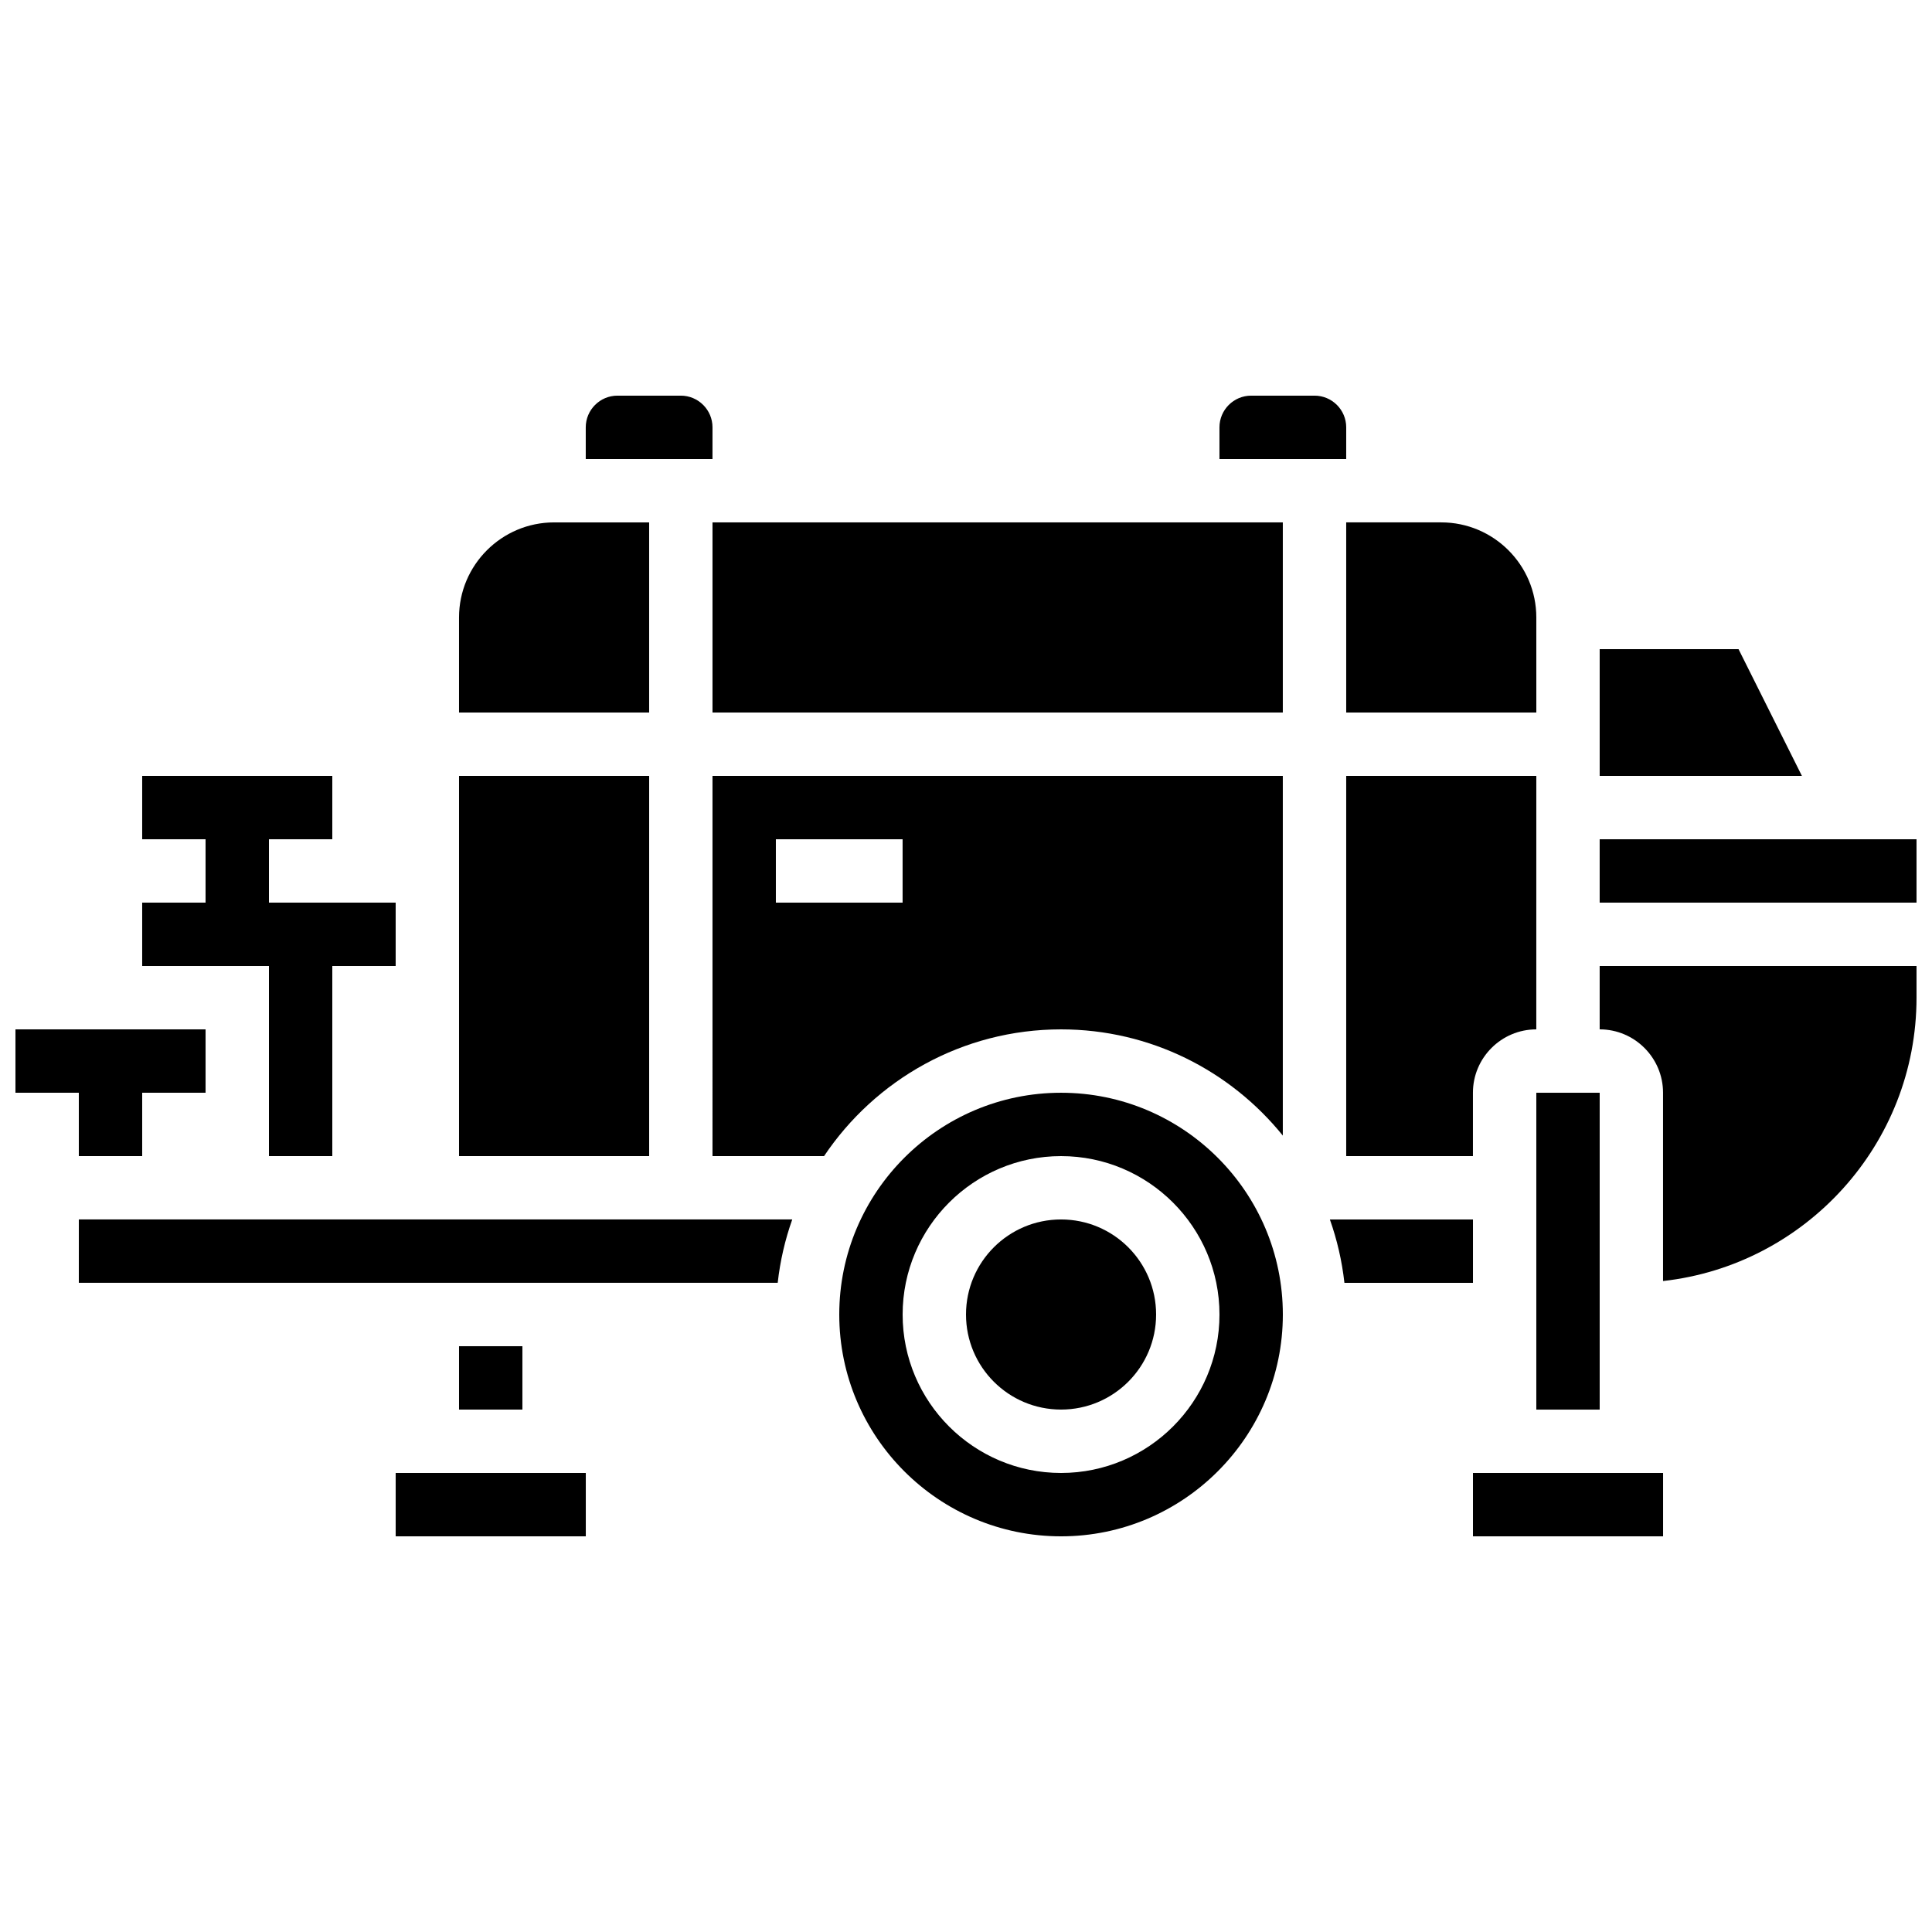
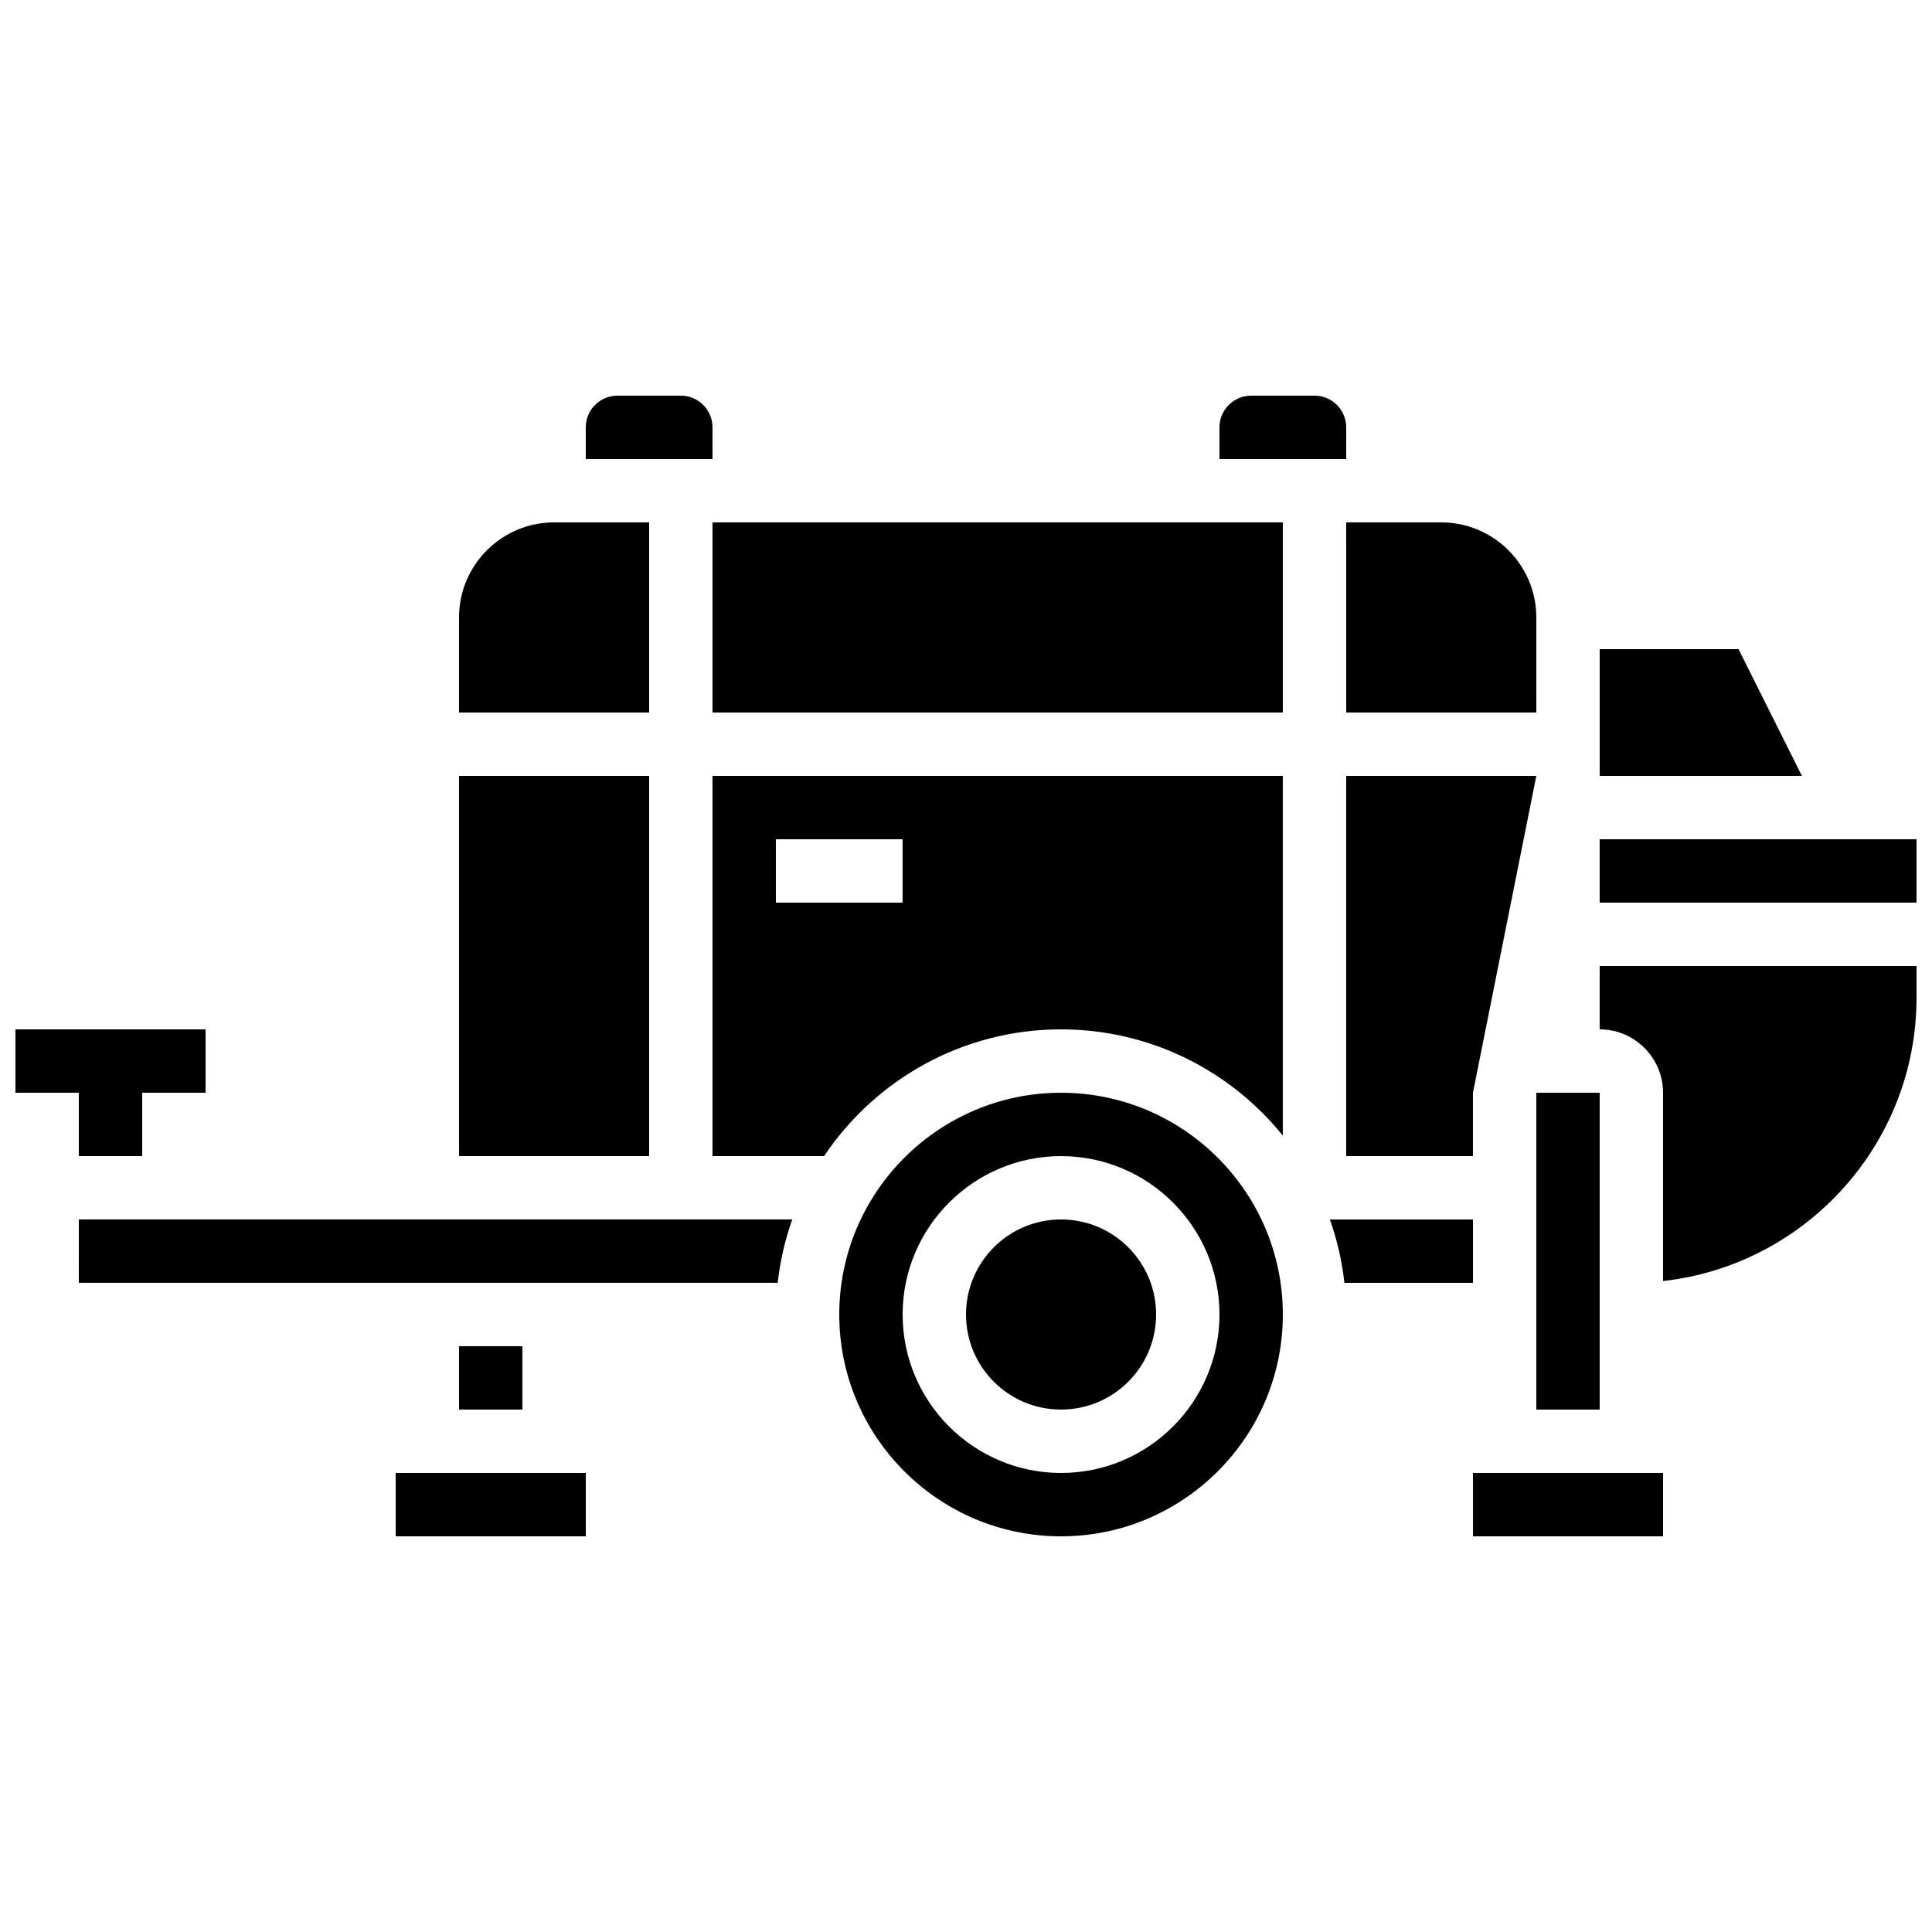
<svg xmlns="http://www.w3.org/2000/svg" width="800px" height="800px" version="1.1" viewBox="144 144 512 512">
  <defs>
    <clipPath id="c">
      <path d="m148.09 416h50.906v35h-50.906z" />
    </clipPath>
    <clipPath id="b">
      <path d="m567 399h84.902v85h-84.902z" />
    </clipPath>
    <clipPath id="a">
      <path d="m567 366h84.902v18h-84.902z" />
    </clipPath>
  </defs>
  <g clip-path="url(#c)">
    <path d="m164.89 450.38h16.793v-16.793h16.797v-16.793h-50.383v16.793h16.793z" />
  </g>
-   <path d="m215.27 450.38h16.793v-50.379h16.793v-16.797h-33.586v-16.793h16.793v-16.793h-50.383v16.793h16.797v16.793h-16.797v16.797h33.59z" />
  <path d="m164.89 483.96h185.21c0.648-5.82 1.957-11.445 3.856-16.793h-189.06z" />
  <path d="m332.82 257.25c0-4.629-3.766-8.398-8.398-8.398h-16.793c-4.629 0-8.398 3.766-8.398 8.398v8.398h33.586z" />
  <path d="m316.03 282.44h-25.191c-13.891 0-25.191 11.301-25.191 25.191v25.191h50.383z" />
  <path d="m265.65 500.76h16.793v16.793h-16.793z" />
  <path d="m248.86 534.35h50.383v16.793h-50.383z" />
  <path d="m604.73 316.03h-36.797v33.586h53.59z" />
-   <path d="m551.14 349.62h-50.383v100.76h33.586v-16.793c0-9.258 7.535-16.793 16.793-16.793z" />
+   <path d="m551.14 349.62h-50.383v100.76h33.586v-16.793z" />
  <path d="m551.14 433.59h16.793v83.969h-16.793z" />
  <path d="m500.76 257.25c0-4.629-3.766-8.398-8.398-8.398h-16.793c-4.629 0-8.398 3.766-8.398 8.398v8.398h33.586z" />
  <path d="m500.76 332.82h50.383l-0.004-25.191c0-13.891-11.301-25.191-25.191-25.191h-25.191z" />
  <path d="m265.65 349.62h50.383v100.76h-50.383z" />
  <path d="m332.82 282.44h151.14v50.383h-151.14z" />
  <path d="m534.35 534.35h50.383v16.793h-50.383z" />
  <path d="m534.35 467.17h-37.922c1.898 5.352 3.207 10.973 3.856 16.793h34.066z" />
  <g clip-path="url(#b)">
    <path d="m567.93 416.79c9.258 0 16.793 7.535 16.793 16.793v49.902c37.73-4.191 67.176-36.262 67.176-75.094v-8.398h-83.969z" />
  </g>
  <g clip-path="url(#a)">
    <path d="m567.93 366.41h83.969v16.793h-83.969z" />
  </g>
  <path d="m425.19 433.59c-32.41 0-58.777 26.367-58.777 58.777 0 32.41 26.367 58.777 58.777 58.777s58.777-26.367 58.777-58.777c0-32.41-26.363-58.777-58.777-58.777zm0 100.76c-23.148 0-41.984-18.836-41.984-41.984 0-23.148 18.836-41.984 41.984-41.984s41.984 18.836 41.984 41.984c0 23.148-18.832 41.984-41.984 41.984z" />
  <path d="m332.82 450.38h29.562c13.574-20.238 36.656-33.586 62.801-33.586 23.723 0 44.914 10.996 58.777 28.145v-95.32h-151.14zm16.793-83.969h33.586v16.793h-33.586z" />
  <path d="m450.38 492.36c0 13.914-11.277 25.191-25.191 25.191-13.91 0-25.188-11.277-25.188-25.191 0-13.91 11.277-25.191 25.188-25.191 13.914 0 25.191 11.281 25.191 25.191" />
</svg>